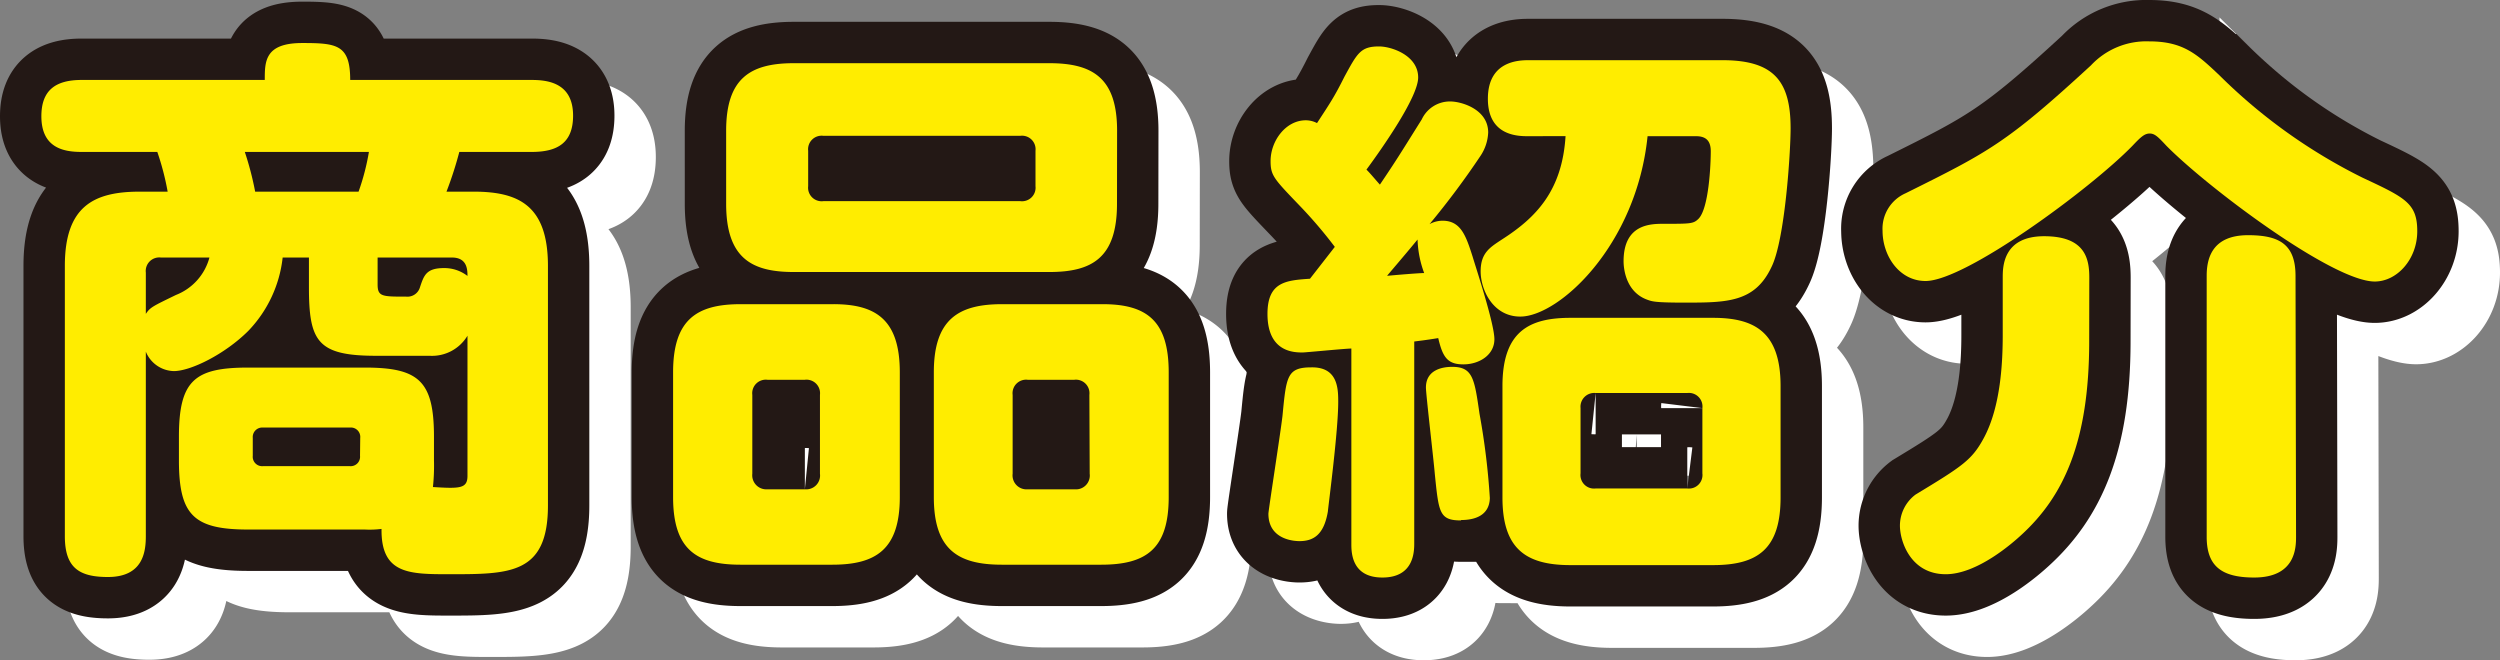
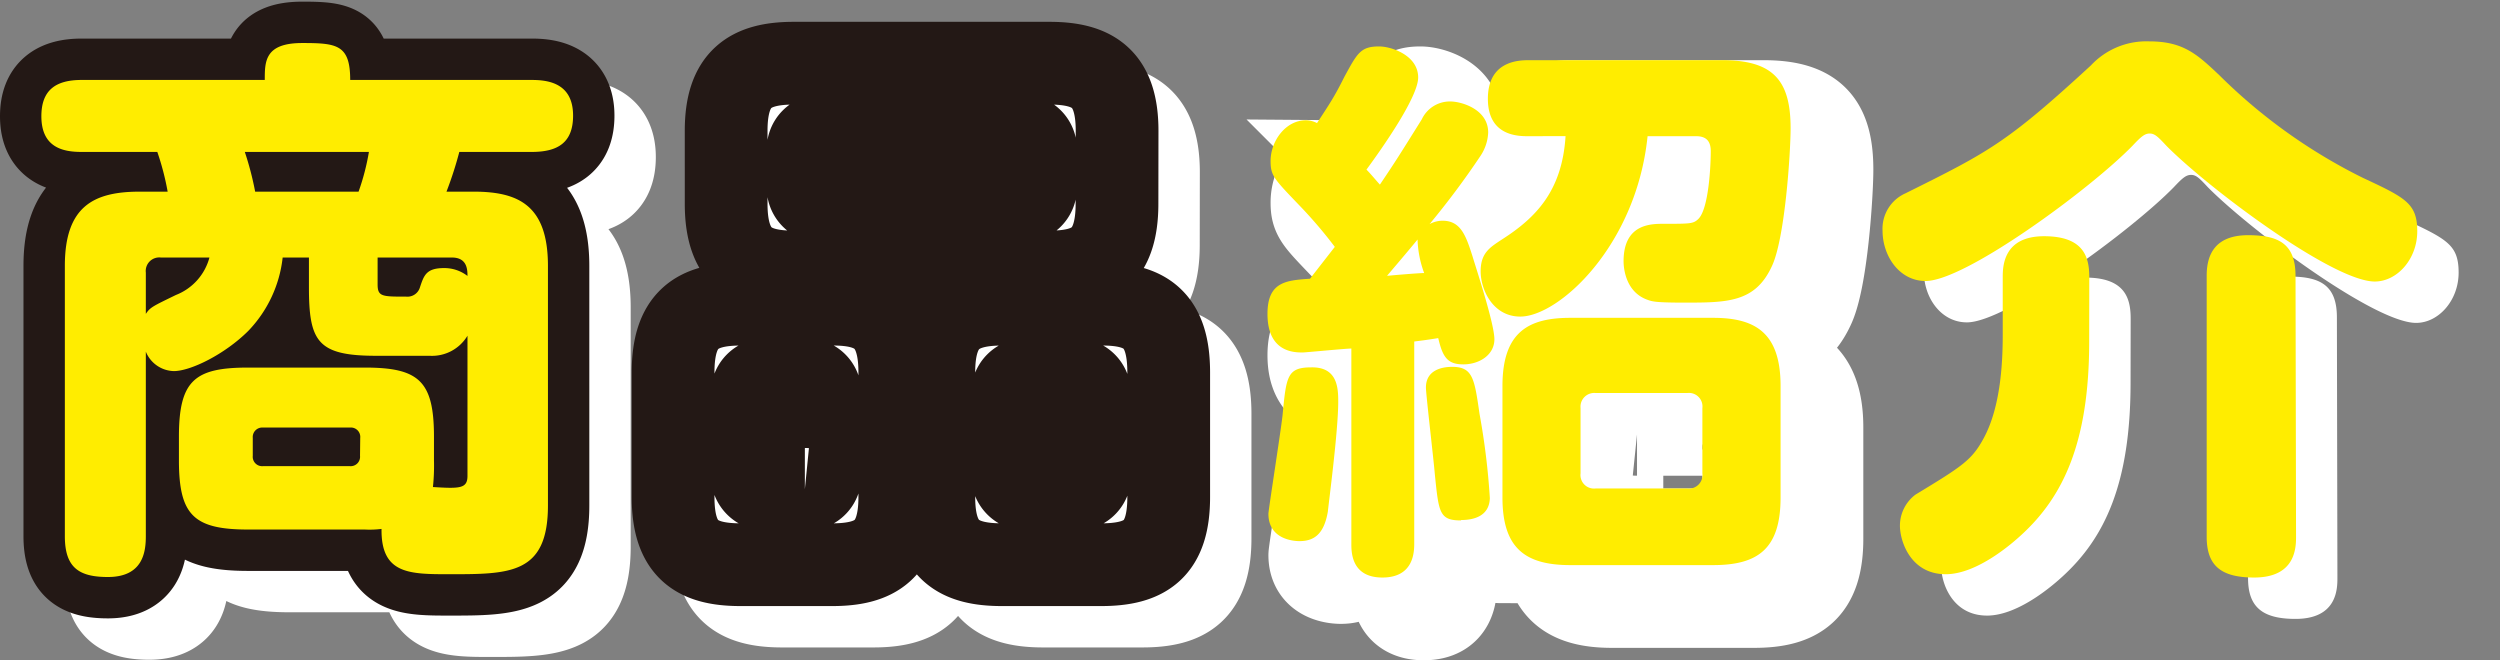
<svg xmlns="http://www.w3.org/2000/svg" viewBox="0 0 241.72 63.84">
  <rect x="0" y="0" width="241.72" height="63.84" fill="#808080" stroke="none" />
  <defs>
    <style>.cls-1,.cls-3{fill:none;stroke-width:8px;}.cls-1{stroke:#fff;}.cls-2{fill:#fff;}.cls-3{stroke:#231815;}.cls-4{fill:#ffed00;}</style>
  </defs>
  <g id="レイヤー_2" data-name="レイヤー 2">
    <g id="SP">
      <path class="cls-1" d="M28,55.2c-5.29,0-6.7-1.41-6.7-6.7V46.23c0-5.45,1.52-6.69,6.7-6.69H39.27c5.23,0,6.69,1.29,6.69,6.69V48.5a19.8,19.8,0,0,1-.1,2.59c2.59.16,3.34.16,3.34-1.08V36.46a4,4,0,0,1-3.67,1.94H40.35c-5.67,0-6.48-1.4-6.48-6.64V28.9H31.33A12.14,12.14,0,0,1,28,36c-2.27,2.26-5.57,3.88-7.19,3.88A3,3,0,0,1,18.1,38V55.84c0,1.52-.27,3.95-3.67,3.95-2.81,0-4.16-.92-4.16-3.95V29.71c0-5.73,2.75-7.18,7.23-7.18h2.71a25.5,25.5,0,0,0-1-3.84H11.89c-1.73,0-3.89-.38-3.89-3.45,0-2.54,1.4-3.51,3.89-3.51H29.6c0-1.79,0-3.57,3.62-3.57,3.35,0,4.64.16,4.64,3.57H55.41c1.62,0,4,.32,4,3.45,0,2.65-1.52,3.51-4,3.51h-7a36,36,0,0,1-1.24,3.84H49.8c4.37,0,7.18,1.35,7.18,7.18V52.87c0,6.65-3.67,6.65-9.51,6.65-3.88,0-6.64,0-6.58-4.38a9.16,9.16,0,0,1-1.62.06ZM18.1,34.35c.43-.65.7-.75,2.91-1.83a5.37,5.37,0,0,0,3.24-3.62H19.56a1.31,1.31,0,0,0-1.46,1.46ZM38.67,22.53a22.62,22.62,0,0,0,1-3.84h-12a29.53,29.53,0,0,1,1,3.84Zm.16,23.81a.91.91,0,0,0-1-1H29.44a.92.92,0,0,0-1,1v1.73a.91.91,0,0,0,1,1h8.37a.91.91,0,0,0,1-1Zm1.68-14.85c0,1.19.43,1.19,2.75,1.19a1.26,1.26,0,0,0,1.35-.92c.38-1.13.6-1.84,2.32-1.84a3.65,3.65,0,0,1,2.27.76c0-.65-.05-1.78-1.51-1.78H40.51Z" />
      <path class="cls-1" d="M91,52.06c0,5.08-2.32,6.54-6.54,6.54H75.61c-4.27,0-6.53-1.46-6.53-6.54V40c0-5.08,2.26-6.59,6.53-6.59h8.85C88.68,33.38,91,34.89,91,40Zm21-28.35c0,5.24-2.43,6.59-6.54,6.59H80.74c-4,0-6.53-1.29-6.53-6.59V16.64c0-5,2.26-6.53,6.53-6.53h24.73c4.27,0,6.54,1.51,6.54,6.53ZM83.28,42.18a1.31,1.31,0,0,0-1.46-1.46H78.2a1.31,1.31,0,0,0-1.46,1.46V49.8a1.36,1.36,0,0,0,1.46,1.51h3.62a1.34,1.34,0,0,0,1.46-1.51Zm20.84-23.6a1.31,1.31,0,0,0-1.46-1.45H83.6a1.31,1.31,0,0,0-1.46,1.45V22a1.31,1.31,0,0,0,1.46,1.45h19.06A1.31,1.31,0,0,0,104.12,22ZM117,52.06c0,5-2.16,6.54-6.54,6.54h-9.61c-4.26,0-6.59-1.46-6.59-6.54V40c0-5.08,2.33-6.59,6.59-6.59h9.61C114.87,33.38,117,35,117,40Zm-7.67-9.88a1.31,1.31,0,0,0-1.46-1.46h-4.53a1.31,1.31,0,0,0-1.46,1.46V49.8a1.35,1.35,0,0,0,1.46,1.51h4.53a1.34,1.34,0,0,0,1.46-1.51Z" />
      <path class="cls-1" d="M133.06,27.87A44.06,44.06,0,0,0,129.77,24c-2.59-2.7-2.92-3-2.92-4.43,0-1.94,1.46-3.94,3.41-3.94a2.37,2.37,0,0,1,1.08.27C132.58,14,133,13.4,134,11.4c1.24-2.27,1.56-2.91,3.34-2.91,1.19,0,3.78.86,3.78,3,0,1.89-3.45,6.8-5,8.91.38.37,1,1.13,1.3,1.45,1.67-2.48,1.89-2.86,4.05-6.31a3,3,0,0,1,2.75-1.73c1.08,0,3.67.75,3.67,3a4.39,4.39,0,0,1-.75,2.27,79.21,79.21,0,0,1-4.92,6.59,2.67,2.67,0,0,1,1.25-.33c1.78,0,2.27,1.46,2.91,3.46.27.92,2.11,6.48,2.11,8s-1.46,2.43-3,2.43-2-.7-2.43-2.54c-1.35.22-1.89.27-2.32.33V56.49c0,.81,0,3.35-3.08,3.35s-3-2.59-3-3.35V37.7c-.55,0-4.43.38-4.7.38-.81,0-3.41,0-3.41-3.73,0-3.13,1.84-3.24,4.11-3.4Zm.33,15c0,2.81-.92,9.72-1,10.58-.38,2.27-1.4,2.87-2.75,2.87-.22,0-3,0-3-2.65,0-.32,1.19-7.94,1.36-9.45.37-3.83.43-4.7,2.8-4.7C133.33,39.48,133.39,41.53,133.39,42.83Zm4.75-12.2c.54-.06,3.08-.27,3.56-.27a10.14,10.14,0,0,1-.64-3.24C140.57,27.76,139.71,28.79,138.14,30.63Zm7.13,23.65c-2.11,0-2.16-.76-2.54-4.48-.11-1.35-.86-7.73-.86-8.37,0-1.73,1.62-2,2.53-2,2,0,2.16,1.13,2.65,4.53a69.05,69.05,0,0,1,1,8.16C148,53.9,146.51,54.28,145.27,54.28Zm6.53-37.15c-1,0-3.94,0-3.94-3.62s2.92-3.73,3.94-3.73h18.74c5,0,6.59,2.05,6.59,6.59,0,2.27-.54,10.75-1.84,13.39-1.62,3.46-4.32,3.46-8.48,3.46-2.75,0-3.07-.11-3.51-.27-2.16-.76-2.32-3.13-2.32-3.73,0-3.62,2.65-3.62,3.89-3.62,2.59,0,2.86,0,3.35-.48,1-1,1.19-5.19,1.19-6.54,0-.91-.38-1.45-1.41-1.45h-4.7c-1.08,10.58-8.58,17.44-12.31,17.44-2.64,0-3.83-2.59-3.83-4.38s.92-2.32,2.05-3.07c3.3-2.11,5.83-4.7,6.16-10Zm24.36,34.93c0,5-2.22,6.54-6.54,6.54H155.85c-4.37,0-6.58-1.62-6.58-6.54V41.32c0-5.29,2.59-6.59,6.58-6.59h13.77c4,0,6.54,1.35,6.54,6.59Zm-7.56-8.64A1.31,1.31,0,0,0,167.14,42h-8.86a1.33,1.33,0,0,0-1.46,1.45v6.32a1.31,1.31,0,0,0,1.46,1.46h8.86a1.31,1.31,0,0,0,1.46-1.46Z" />
-       <path class="cls-1" d="M210.18,18.1c-4.05,4.16-16.15,13.07-20,13.07-2.54,0-4.16-2.43-4.16-4.86a3.74,3.74,0,0,1,2.22-3.62c8.05-4,9.77-4.86,17.93-12.37A7.33,7.33,0,0,1,211.8,8c3.29,0,4.64,1.24,6.8,3.29a53.07,53.07,0,0,0,13.83,9.89c4.15,1.94,5.29,2.48,5.29,5.18s-1.95,4.86-4.11,4.86c-4.05,0-16.14-9.07-20.14-13.12-.81-.87-1.13-1.19-1.62-1.19S211,17.23,210.18,18.1ZM206,37c0,9.72-2.48,15-6.58,18.74-.76.7-4.21,3.78-7.29,3.78-3.4,0-4.43-3.19-4.43-4.7a3.76,3.76,0,0,1,1.51-3c4.54-2.75,5.45-3.34,6.59-5.45,1.67-3.08,1.84-7.45,1.84-10V30.84c0-1,0-4,4-4s4.37,2.21,4.37,4Zm20,18.9c0,1.08-.06,3.94-4.05,3.94-3.19,0-4.59-1.13-4.59-3.94V30.68c0-1.57.43-3.94,4-3.94,3,0,4.59.86,4.59,3.94Z" />
      <path class="cls-2" d="M28,55.2c-5.29,0-6.7-1.41-6.7-6.7V46.23c0-5.45,1.52-6.69,6.7-6.69H39.27c5.23,0,6.69,1.29,6.69,6.69V48.5a19.8,19.8,0,0,1-.1,2.59c2.59.16,3.34.16,3.34-1.08V36.46a4,4,0,0,1-3.67,1.94H40.35c-5.67,0-6.48-1.4-6.48-6.64V28.9H31.33A12.14,12.14,0,0,1,28,36c-2.27,2.26-5.57,3.88-7.19,3.88A3,3,0,0,1,18.1,38V55.84c0,1.52-.27,3.95-3.67,3.95-2.81,0-4.16-.92-4.16-3.95V29.71c0-5.73,2.75-7.18,7.23-7.18h2.71a25.5,25.5,0,0,0-1-3.84H11.89c-1.73,0-3.89-.38-3.89-3.45,0-2.54,1.4-3.51,3.89-3.51H29.6c0-1.79,0-3.57,3.62-3.57,3.35,0,4.64.16,4.64,3.57H55.41c1.62,0,4,.32,4,3.45,0,2.65-1.52,3.51-4,3.51h-7a36,36,0,0,1-1.24,3.84H49.8c4.37,0,7.18,1.35,7.18,7.18V52.87c0,6.65-3.67,6.65-9.51,6.65-3.88,0-6.64,0-6.58-4.38a9.16,9.16,0,0,1-1.62.06ZM18.1,34.35c.43-.65.7-.75,2.91-1.83a5.37,5.37,0,0,0,3.24-3.62H19.56a1.31,1.31,0,0,0-1.46,1.46ZM38.67,22.53a22.62,22.62,0,0,0,1-3.84h-12a29.53,29.53,0,0,1,1,3.84Zm.16,23.81a.91.91,0,0,0-1-1H29.44a.92.92,0,0,0-1,1v1.73a.91.91,0,0,0,1,1h8.37a.91.91,0,0,0,1-1Zm1.68-14.85c0,1.19.43,1.19,2.75,1.19a1.26,1.26,0,0,0,1.35-.92c.38-1.13.6-1.84,2.32-1.84a3.65,3.65,0,0,1,2.27.76c0-.65-.05-1.78-1.51-1.78H40.51Z" />
      <path class="cls-2" d="M91,52.06c0,5.08-2.32,6.54-6.54,6.54H75.61c-4.27,0-6.53-1.46-6.53-6.54V40c0-5.08,2.26-6.59,6.53-6.59h8.85C88.68,33.38,91,34.89,91,40Zm21-28.35c0,5.24-2.43,6.59-6.54,6.59H80.74c-4,0-6.53-1.29-6.53-6.59V16.64c0-5,2.26-6.53,6.53-6.53h24.73c4.27,0,6.54,1.51,6.54,6.53ZM83.28,42.18a1.31,1.31,0,0,0-1.46-1.46H78.2a1.31,1.31,0,0,0-1.46,1.46V49.8a1.36,1.36,0,0,0,1.46,1.51h3.62a1.34,1.34,0,0,0,1.46-1.51Zm20.84-23.6a1.31,1.31,0,0,0-1.46-1.45H83.6a1.31,1.31,0,0,0-1.46,1.45V22a1.31,1.31,0,0,0,1.46,1.45h19.06A1.31,1.31,0,0,0,104.12,22ZM117,52.06c0,5-2.16,6.54-6.54,6.54h-9.61c-4.26,0-6.59-1.46-6.59-6.54V40c0-5.08,2.33-6.59,6.59-6.59h9.61C114.87,33.38,117,35,117,40Zm-7.67-9.88a1.31,1.31,0,0,0-1.46-1.46h-4.53a1.31,1.31,0,0,0-1.46,1.46V49.8a1.35,1.35,0,0,0,1.46,1.51h4.53a1.34,1.34,0,0,0,1.46-1.51Z" />
      <path class="cls-2" d="M133.06,27.87A44.06,44.06,0,0,0,129.77,24c-2.59-2.7-2.92-3-2.92-4.43,0-1.94,1.46-3.94,3.41-3.94a2.37,2.37,0,0,1,1.08.27C132.58,14,133,13.4,134,11.4c1.24-2.27,1.56-2.91,3.34-2.91,1.19,0,3.78.86,3.78,3,0,1.89-3.45,6.8-5,8.91.38.37,1,1.13,1.3,1.45,1.67-2.48,1.89-2.86,4.05-6.31a3,3,0,0,1,2.75-1.73c1.08,0,3.67.75,3.67,3a4.39,4.39,0,0,1-.75,2.27,79.21,79.21,0,0,1-4.92,6.59,2.67,2.67,0,0,1,1.25-.33c1.78,0,2.27,1.46,2.91,3.46.27.92,2.11,6.48,2.11,8s-1.46,2.43-3,2.43-2-.7-2.43-2.54c-1.35.22-1.89.27-2.32.33V56.49c0,.81,0,3.35-3.08,3.35s-3-2.59-3-3.35V37.7c-.55,0-4.43.38-4.7.38-.81,0-3.41,0-3.41-3.73,0-3.13,1.84-3.24,4.11-3.4Zm.33,15c0,2.81-.92,9.72-1,10.58-.38,2.27-1.4,2.87-2.75,2.87-.22,0-3,0-3-2.65,0-.32,1.19-7.94,1.36-9.45.37-3.83.43-4.7,2.8-4.7C133.33,39.48,133.39,41.53,133.39,42.83Zm4.75-12.2c.54-.06,3.08-.27,3.56-.27a10.14,10.14,0,0,1-.64-3.24C140.57,27.76,139.71,28.79,138.14,30.63Zm7.13,23.65c-2.11,0-2.16-.76-2.54-4.48-.11-1.35-.86-7.73-.86-8.37,0-1.73,1.62-2,2.53-2,2,0,2.16,1.13,2.65,4.53a69.05,69.05,0,0,1,1,8.16C148,53.9,146.51,54.28,145.27,54.28Zm6.53-37.15c-1,0-3.94,0-3.94-3.62s2.92-3.73,3.94-3.73h18.74c5,0,6.59,2.05,6.59,6.59,0,2.27-.54,10.75-1.84,13.39-1.62,3.46-4.32,3.46-8.48,3.46-2.75,0-3.07-.11-3.51-.27-2.16-.76-2.32-3.13-2.32-3.73,0-3.62,2.65-3.62,3.89-3.62,2.59,0,2.86,0,3.35-.48,1-1,1.19-5.19,1.19-6.54,0-.91-.38-1.45-1.41-1.45h-4.7c-1.08,10.58-8.58,17.44-12.31,17.44-2.64,0-3.83-2.59-3.83-4.38s.92-2.32,2.05-3.07c3.3-2.11,5.83-4.7,6.16-10Zm24.36,34.93c0,5-2.22,6.54-6.54,6.54H155.85c-4.37,0-6.58-1.62-6.58-6.54V41.32c0-5.29,2.59-6.59,6.58-6.59h13.77c4,0,6.54,1.35,6.54,6.59Zm-7.56-8.64A1.31,1.31,0,0,0,167.14,42h-8.86a1.33,1.33,0,0,0-1.46,1.45v6.32a1.31,1.31,0,0,0,1.46,1.46h8.86a1.31,1.31,0,0,0,1.46-1.46Z" />
      <path class="cls-2" d="M210.18,18.1c-4.05,4.16-16.15,13.07-20,13.07-2.54,0-4.16-2.43-4.16-4.86a3.74,3.74,0,0,1,2.22-3.62c8.05-4,9.77-4.86,17.93-12.37A7.33,7.33,0,0,1,211.8,8c3.29,0,4.64,1.24,6.8,3.29a53.07,53.07,0,0,0,13.83,9.89c4.15,1.94,5.29,2.48,5.29,5.18s-1.95,4.86-4.11,4.86c-4.05,0-16.14-9.07-20.14-13.12-.81-.87-1.13-1.19-1.62-1.19S211,17.23,210.18,18.1ZM206,37c0,9.72-2.48,15-6.58,18.74-.76.7-4.21,3.78-7.29,3.78-3.4,0-4.43-3.19-4.43-4.7a3.76,3.76,0,0,1,1.51-3c4.54-2.75,5.45-3.34,6.59-5.45,1.67-3.08,1.84-7.45,1.84-10V30.84c0-1,0-4,4-4s4.37,2.21,4.37,4Zm20,18.9c0,1.08-.06,3.94-4.05,3.94-3.19,0-4.59-1.13-4.59-3.94V30.68c0-1.57.43-3.94,4-3.94,3,0,4.59.86,4.59,3.94Z" />
      <path class="cls-3" d="M24,51.2c-5.29,0-6.7-1.41-6.7-6.7V42.23c0-5.45,1.52-6.69,6.7-6.69H35.27c5.23,0,6.69,1.29,6.69,6.69V44.5a19.8,19.8,0,0,1-.1,2.59c2.59.16,3.34.16,3.34-1.08V32.46a4,4,0,0,1-3.67,1.94H36.35c-5.67,0-6.48-1.4-6.48-6.64V24.9H27.33A12.14,12.14,0,0,1,24,32c-2.27,2.26-5.57,3.88-7.19,3.88A3,3,0,0,1,14.1,34V51.84c0,1.52-.27,3.95-3.67,3.95-2.81,0-4.16-.92-4.16-3.95V25.71C6.27,20,9,18.53,13.5,18.53h2.71a25.5,25.5,0,0,0-1-3.84H7.89C6.16,14.69,4,14.31,4,11.24,4,8.7,5.4,7.73,7.89,7.73H25.6c0-1.79,0-3.57,3.62-3.57,3.35,0,4.64.16,4.64,3.57H51.41c1.62,0,4,.32,4,3.45,0,2.65-1.52,3.51-4,3.51h-7a36,36,0,0,1-1.24,3.84H45.8c4.37,0,7.18,1.35,7.18,7.18V48.87c0,6.65-3.67,6.65-9.51,6.65-3.88,0-6.64,0-6.58-4.38a9.16,9.16,0,0,1-1.62.06ZM14.1,30.35c.43-.65.7-.75,2.91-1.83a5.37,5.37,0,0,0,3.24-3.62H15.56a1.31,1.31,0,0,0-1.46,1.46ZM34.67,18.53a22.62,22.62,0,0,0,1-3.84h-12a29.53,29.53,0,0,1,1,3.84Zm.16,23.81a.91.91,0,0,0-1-1H25.44a.92.92,0,0,0-1,1v1.73a.91.91,0,0,0,1,1h8.37a.91.91,0,0,0,1-1Zm1.68-14.85c0,1.19.43,1.19,2.75,1.19a1.26,1.26,0,0,0,1.35-.92c.38-1.13.6-1.84,2.32-1.84a3.65,3.65,0,0,1,2.27.76c0-.65-.05-1.78-1.51-1.78H36.51Z" />
      <path class="cls-3" d="M87,48.06c0,5.08-2.32,6.54-6.54,6.54H71.61c-4.27,0-6.53-1.46-6.53-6.54V36c0-5.08,2.26-6.59,6.53-6.59h8.85C84.68,29.38,87,30.89,87,36Zm21-28.35c0,5.24-2.43,6.59-6.54,6.59H76.74c-4,0-6.53-1.29-6.53-6.59V12.64c0-5,2.26-6.53,6.53-6.53h24.73c4.27,0,6.54,1.51,6.54,6.53ZM79.28,38.18a1.31,1.31,0,0,0-1.46-1.46H74.2a1.31,1.31,0,0,0-1.46,1.46V45.8a1.36,1.36,0,0,0,1.46,1.51h3.62a1.34,1.34,0,0,0,1.46-1.51Zm20.84-23.6a1.31,1.31,0,0,0-1.46-1.45H79.6a1.31,1.31,0,0,0-1.46,1.45V18a1.31,1.31,0,0,0,1.46,1.45H98.66A1.31,1.31,0,0,0,100.12,18ZM113,48.06c0,5-2.16,6.54-6.54,6.54H96.88c-4.26,0-6.59-1.46-6.59-6.54V36c0-5.08,2.33-6.59,6.59-6.59h9.61C110.87,29.38,113,31,113,36Zm-7.67-9.88a1.31,1.31,0,0,0-1.46-1.46H99.37a1.31,1.31,0,0,0-1.46,1.46V45.8a1.35,1.35,0,0,0,1.46,1.51h4.53a1.34,1.34,0,0,0,1.46-1.51Z" />
-       <path class="cls-3" d="M129.06,23.87A44.06,44.06,0,0,0,125.77,20c-2.59-2.7-2.92-3-2.92-4.43,0-1.94,1.46-3.94,3.41-3.94a2.37,2.37,0,0,1,1.08.27C128.58,10,129,9.4,130,7.4c1.24-2.27,1.56-2.91,3.34-2.91,1.19,0,3.78.86,3.78,3,0,1.89-3.45,6.8-5,8.91.38.37,1,1.13,1.3,1.45,1.67-2.48,1.89-2.86,4.05-6.31a3,3,0,0,1,2.75-1.73c1.08,0,3.67.75,3.67,3a4.39,4.39,0,0,1-.75,2.27,79.21,79.21,0,0,1-4.92,6.59,2.67,2.67,0,0,1,1.25-.33c1.78,0,2.27,1.46,2.91,3.46.27.92,2.11,6.48,2.11,8s-1.46,2.43-3,2.43-2-.7-2.43-2.54c-1.35.22-1.89.27-2.32.33V52.49c0,.81,0,3.35-3.08,3.35s-3-2.59-3-3.35V33.7c-.55,0-4.43.38-4.7.38-.81,0-3.41,0-3.41-3.73,0-3.13,1.84-3.24,4.11-3.4Zm.33,15c0,2.81-.92,9.72-1,10.58-.38,2.27-1.4,2.87-2.75,2.87-.22,0-3,0-3-2.65,0-.32,1.19-7.94,1.36-9.45.37-3.83.43-4.7,2.8-4.7C129.33,35.48,129.39,37.53,129.39,38.83Zm4.75-12.2c.54-.06,3.08-.27,3.56-.27a10.14,10.14,0,0,1-.64-3.24C136.57,23.76,135.71,24.79,134.14,26.63Zm7.13,23.65c-2.11,0-2.16-.76-2.54-4.48-.11-1.35-.86-7.73-.86-8.37,0-1.73,1.62-2,2.53-2,2,0,2.16,1.13,2.65,4.53a69.05,69.05,0,0,1,1,8.16C144,49.9,142.51,50.28,141.27,50.28Zm6.53-37.15c-1,0-3.94,0-3.94-3.62s2.92-3.73,3.94-3.73h18.74c5,0,6.59,2.05,6.59,6.59,0,2.27-.54,10.75-1.84,13.39-1.62,3.46-4.32,3.46-8.48,3.46-2.75,0-3.07-.11-3.51-.27-2.16-.76-2.32-3.13-2.32-3.73,0-3.62,2.65-3.62,3.89-3.62,2.59,0,2.86,0,3.35-.48,1-1,1.19-5.19,1.19-6.54,0-.91-.38-1.45-1.41-1.45h-4.7c-1.08,10.58-8.58,17.44-12.31,17.44-2.64,0-3.83-2.59-3.83-4.38s.92-2.32,2.05-3.07c3.3-2.11,5.83-4.7,6.16-10Zm24.36,34.93c0,5-2.22,6.54-6.54,6.54H151.85c-4.37,0-6.58-1.62-6.58-6.54V37.32c0-5.29,2.59-6.59,6.58-6.59h13.77c4,0,6.54,1.35,6.54,6.59Zm-7.56-8.64A1.31,1.31,0,0,0,163.14,38h-8.86a1.33,1.33,0,0,0-1.46,1.45v6.32a1.31,1.31,0,0,0,1.46,1.46h8.86a1.31,1.31,0,0,0,1.46-1.46Z" />
-       <path class="cls-3" d="M206.18,14.1c-4.05,4.16-16.15,13.07-20,13.07-2.54,0-4.16-2.43-4.16-4.86a3.74,3.74,0,0,1,2.22-3.62c8.05-4,9.77-4.86,17.93-12.37A7.33,7.33,0,0,1,207.8,4c3.29,0,4.64,1.24,6.8,3.29a53.07,53.07,0,0,0,13.83,9.89c4.15,1.94,5.29,2.48,5.29,5.18s-1.95,4.86-4.11,4.86c-4.05,0-16.14-9.07-20.14-13.12-.81-.87-1.13-1.19-1.62-1.19S207,13.23,206.18,14.1ZM202,33c0,9.72-2.48,15-6.58,18.74-.76.7-4.21,3.78-7.29,3.78-3.4,0-4.43-3.19-4.43-4.7a3.76,3.76,0,0,1,1.51-3c4.54-2.75,5.45-3.34,6.59-5.45,1.67-3.08,1.84-7.45,1.84-10V26.84c0-1,0-4,4-4s4.37,2.21,4.37,4Zm20,18.9c0,1.08-.06,3.94-4.05,3.94-3.19,0-4.59-1.13-4.59-3.94V26.68c0-1.57.43-3.94,4-3.94,3,0,4.59.86,4.59,3.94Z" />
      <path class="cls-4" d="M24,51.2c-5.29,0-6.7-1.41-6.7-6.7V42.23c0-5.45,1.52-6.69,6.7-6.69H35.27c5.23,0,6.69,1.29,6.69,6.69V44.5a19.8,19.8,0,0,1-.1,2.59c2.59.16,3.34.16,3.34-1.08V32.46a4,4,0,0,1-3.67,1.94H36.35c-5.67,0-6.48-1.4-6.48-6.64V24.9H27.33A12.14,12.14,0,0,1,24,32c-2.27,2.26-5.57,3.88-7.19,3.88A3,3,0,0,1,14.1,34V51.84c0,1.52-.27,3.95-3.67,3.95-2.81,0-4.16-.92-4.16-3.95V25.71C6.27,20,9,18.53,13.5,18.53h2.71a25.5,25.5,0,0,0-1-3.84H7.89C6.16,14.69,4,14.31,4,11.24,4,8.7,5.4,7.73,7.89,7.73H25.6c0-1.79,0-3.57,3.62-3.57,3.35,0,4.64.16,4.64,3.57H51.41c1.62,0,4,.32,4,3.45,0,2.65-1.52,3.51-4,3.51h-7a36,36,0,0,1-1.24,3.84H45.8c4.37,0,7.18,1.35,7.18,7.18V48.87c0,6.65-3.67,6.65-9.51,6.65-3.88,0-6.64,0-6.58-4.38a9.16,9.16,0,0,1-1.62.06ZM14.1,30.35c.43-.65.7-.75,2.91-1.83a5.37,5.37,0,0,0,3.24-3.62H15.56a1.31,1.31,0,0,0-1.46,1.46ZM34.67,18.53a22.62,22.62,0,0,0,1-3.84h-12a29.53,29.53,0,0,1,1,3.84Zm.16,23.81a.91.91,0,0,0-1-1H25.44a.92.92,0,0,0-1,1v1.73a.91.91,0,0,0,1,1h8.37a.91.91,0,0,0,1-1Zm1.68-14.85c0,1.19.43,1.19,2.75,1.19a1.26,1.26,0,0,0,1.35-.92c.38-1.13.6-1.84,2.32-1.84a3.65,3.65,0,0,1,2.27.76c0-.65-.05-1.78-1.51-1.78H36.51Z" />
-       <path class="cls-4" d="M87,48.06c0,5.08-2.32,6.54-6.54,6.54H71.61c-4.27,0-6.53-1.46-6.53-6.54V36c0-5.08,2.26-6.59,6.53-6.59h8.85C84.68,29.38,87,30.89,87,36Zm21-28.35c0,5.24-2.43,6.59-6.54,6.59H76.74c-4,0-6.53-1.29-6.53-6.59V12.64c0-5,2.26-6.53,6.53-6.53h24.73c4.27,0,6.54,1.51,6.54,6.53ZM79.28,38.18a1.31,1.31,0,0,0-1.46-1.46H74.2a1.31,1.31,0,0,0-1.46,1.46V45.8a1.36,1.36,0,0,0,1.46,1.51h3.62a1.34,1.34,0,0,0,1.46-1.51Zm20.84-23.6a1.31,1.31,0,0,0-1.46-1.45H79.6a1.31,1.31,0,0,0-1.46,1.45V18a1.31,1.31,0,0,0,1.46,1.45H98.66A1.31,1.31,0,0,0,100.12,18ZM113,48.06c0,5-2.16,6.54-6.54,6.54H96.88c-4.26,0-6.59-1.46-6.59-6.54V36c0-5.08,2.33-6.59,6.59-6.59h9.61C110.87,29.38,113,31,113,36Zm-7.67-9.88a1.31,1.31,0,0,0-1.46-1.46H99.37a1.31,1.31,0,0,0-1.46,1.46V45.8a1.35,1.35,0,0,0,1.46,1.51h4.53a1.34,1.34,0,0,0,1.46-1.51Z" />
      <path class="cls-4" d="M129.06,23.87A44.06,44.06,0,0,0,125.77,20c-2.59-2.7-2.92-3-2.92-4.43,0-1.94,1.46-3.94,3.41-3.94a2.37,2.37,0,0,1,1.08.27C128.58,10,129,9.4,130,7.4c1.24-2.27,1.56-2.91,3.34-2.91,1.19,0,3.78.86,3.78,3,0,1.89-3.45,6.8-5,8.91.38.37,1,1.13,1.3,1.45,1.67-2.48,1.89-2.86,4.05-6.31a3,3,0,0,1,2.75-1.73c1.08,0,3.67.75,3.67,3a4.39,4.39,0,0,1-.75,2.27,79.21,79.21,0,0,1-4.92,6.59,2.67,2.67,0,0,1,1.25-.33c1.78,0,2.27,1.46,2.91,3.46.27.92,2.11,6.48,2.11,8s-1.46,2.43-3,2.43-2-.7-2.43-2.54c-1.35.22-1.89.27-2.32.33V52.49c0,.81,0,3.35-3.08,3.35s-3-2.59-3-3.35V33.7c-.55,0-4.43.38-4.7.38-.81,0-3.41,0-3.41-3.73,0-3.13,1.84-3.24,4.11-3.4Zm.33,15c0,2.81-.92,9.72-1,10.58-.38,2.27-1.4,2.87-2.75,2.87-.22,0-3,0-3-2.65,0-.32,1.19-7.94,1.36-9.45.37-3.83.43-4.7,2.8-4.7C129.33,35.48,129.39,37.53,129.39,38.83Zm4.75-12.2c.54-.06,3.08-.27,3.56-.27a10.14,10.14,0,0,1-.64-3.24C136.57,23.76,135.71,24.79,134.14,26.63Zm7.13,23.65c-2.11,0-2.16-.76-2.54-4.48-.11-1.35-.86-7.73-.86-8.37,0-1.73,1.62-2,2.53-2,2,0,2.16,1.13,2.65,4.53a69.05,69.05,0,0,1,1,8.16C144,49.9,142.51,50.28,141.27,50.28Zm6.53-37.15c-1,0-3.94,0-3.94-3.62s2.92-3.73,3.94-3.73h18.74c5,0,6.59,2.05,6.59,6.59,0,2.27-.54,10.75-1.84,13.39-1.62,3.46-4.32,3.46-8.48,3.46-2.75,0-3.07-.11-3.51-.27-2.16-.76-2.32-3.13-2.32-3.73,0-3.62,2.65-3.62,3.89-3.62,2.59,0,2.86,0,3.35-.48,1-1,1.19-5.19,1.19-6.54,0-.91-.38-1.45-1.41-1.45h-4.7c-1.08,10.58-8.58,17.44-12.31,17.44-2.64,0-3.83-2.59-3.83-4.38s.92-2.32,2.05-3.07c3.3-2.11,5.83-4.7,6.16-10Zm24.36,34.93c0,5-2.22,6.54-6.54,6.54H151.85c-4.37,0-6.58-1.62-6.58-6.54V37.32c0-5.29,2.59-6.59,6.58-6.59h13.77c4,0,6.54,1.35,6.54,6.59Zm-7.56-8.64A1.31,1.31,0,0,0,163.14,38h-8.86a1.33,1.33,0,0,0-1.46,1.45v6.32a1.31,1.31,0,0,0,1.46,1.46h8.86a1.31,1.31,0,0,0,1.46-1.46Z" />
      <path class="cls-4" d="M206.18,14.1c-4.05,4.16-16.15,13.07-20,13.07-2.54,0-4.16-2.43-4.16-4.86a3.74,3.74,0,0,1,2.22-3.62c8.05-4,9.77-4.86,17.93-12.37A7.33,7.33,0,0,1,207.8,4c3.29,0,4.64,1.24,6.8,3.29a53.07,53.07,0,0,0,13.83,9.89c4.15,1.94,5.29,2.48,5.29,5.18s-1.95,4.86-4.11,4.86c-4.05,0-16.14-9.07-20.14-13.12-.81-.87-1.13-1.19-1.62-1.19S207,13.23,206.18,14.1ZM202,33c0,9.72-2.48,15-6.58,18.74-.76.7-4.21,3.78-7.29,3.78-3.4,0-4.43-3.19-4.43-4.7a3.76,3.76,0,0,1,1.51-3c4.54-2.75,5.45-3.34,6.59-5.45,1.67-3.08,1.84-7.45,1.84-10V26.84c0-1,0-4,4-4s4.37,2.21,4.37,4Zm20,18.9c0,1.08-.06,3.94-4.05,3.94-3.19,0-4.59-1.13-4.59-3.94V26.68c0-1.57.43-3.94,4-3.94,3,0,4.59.86,4.59,3.94Z" />
    </g>
  </g>
</svg>